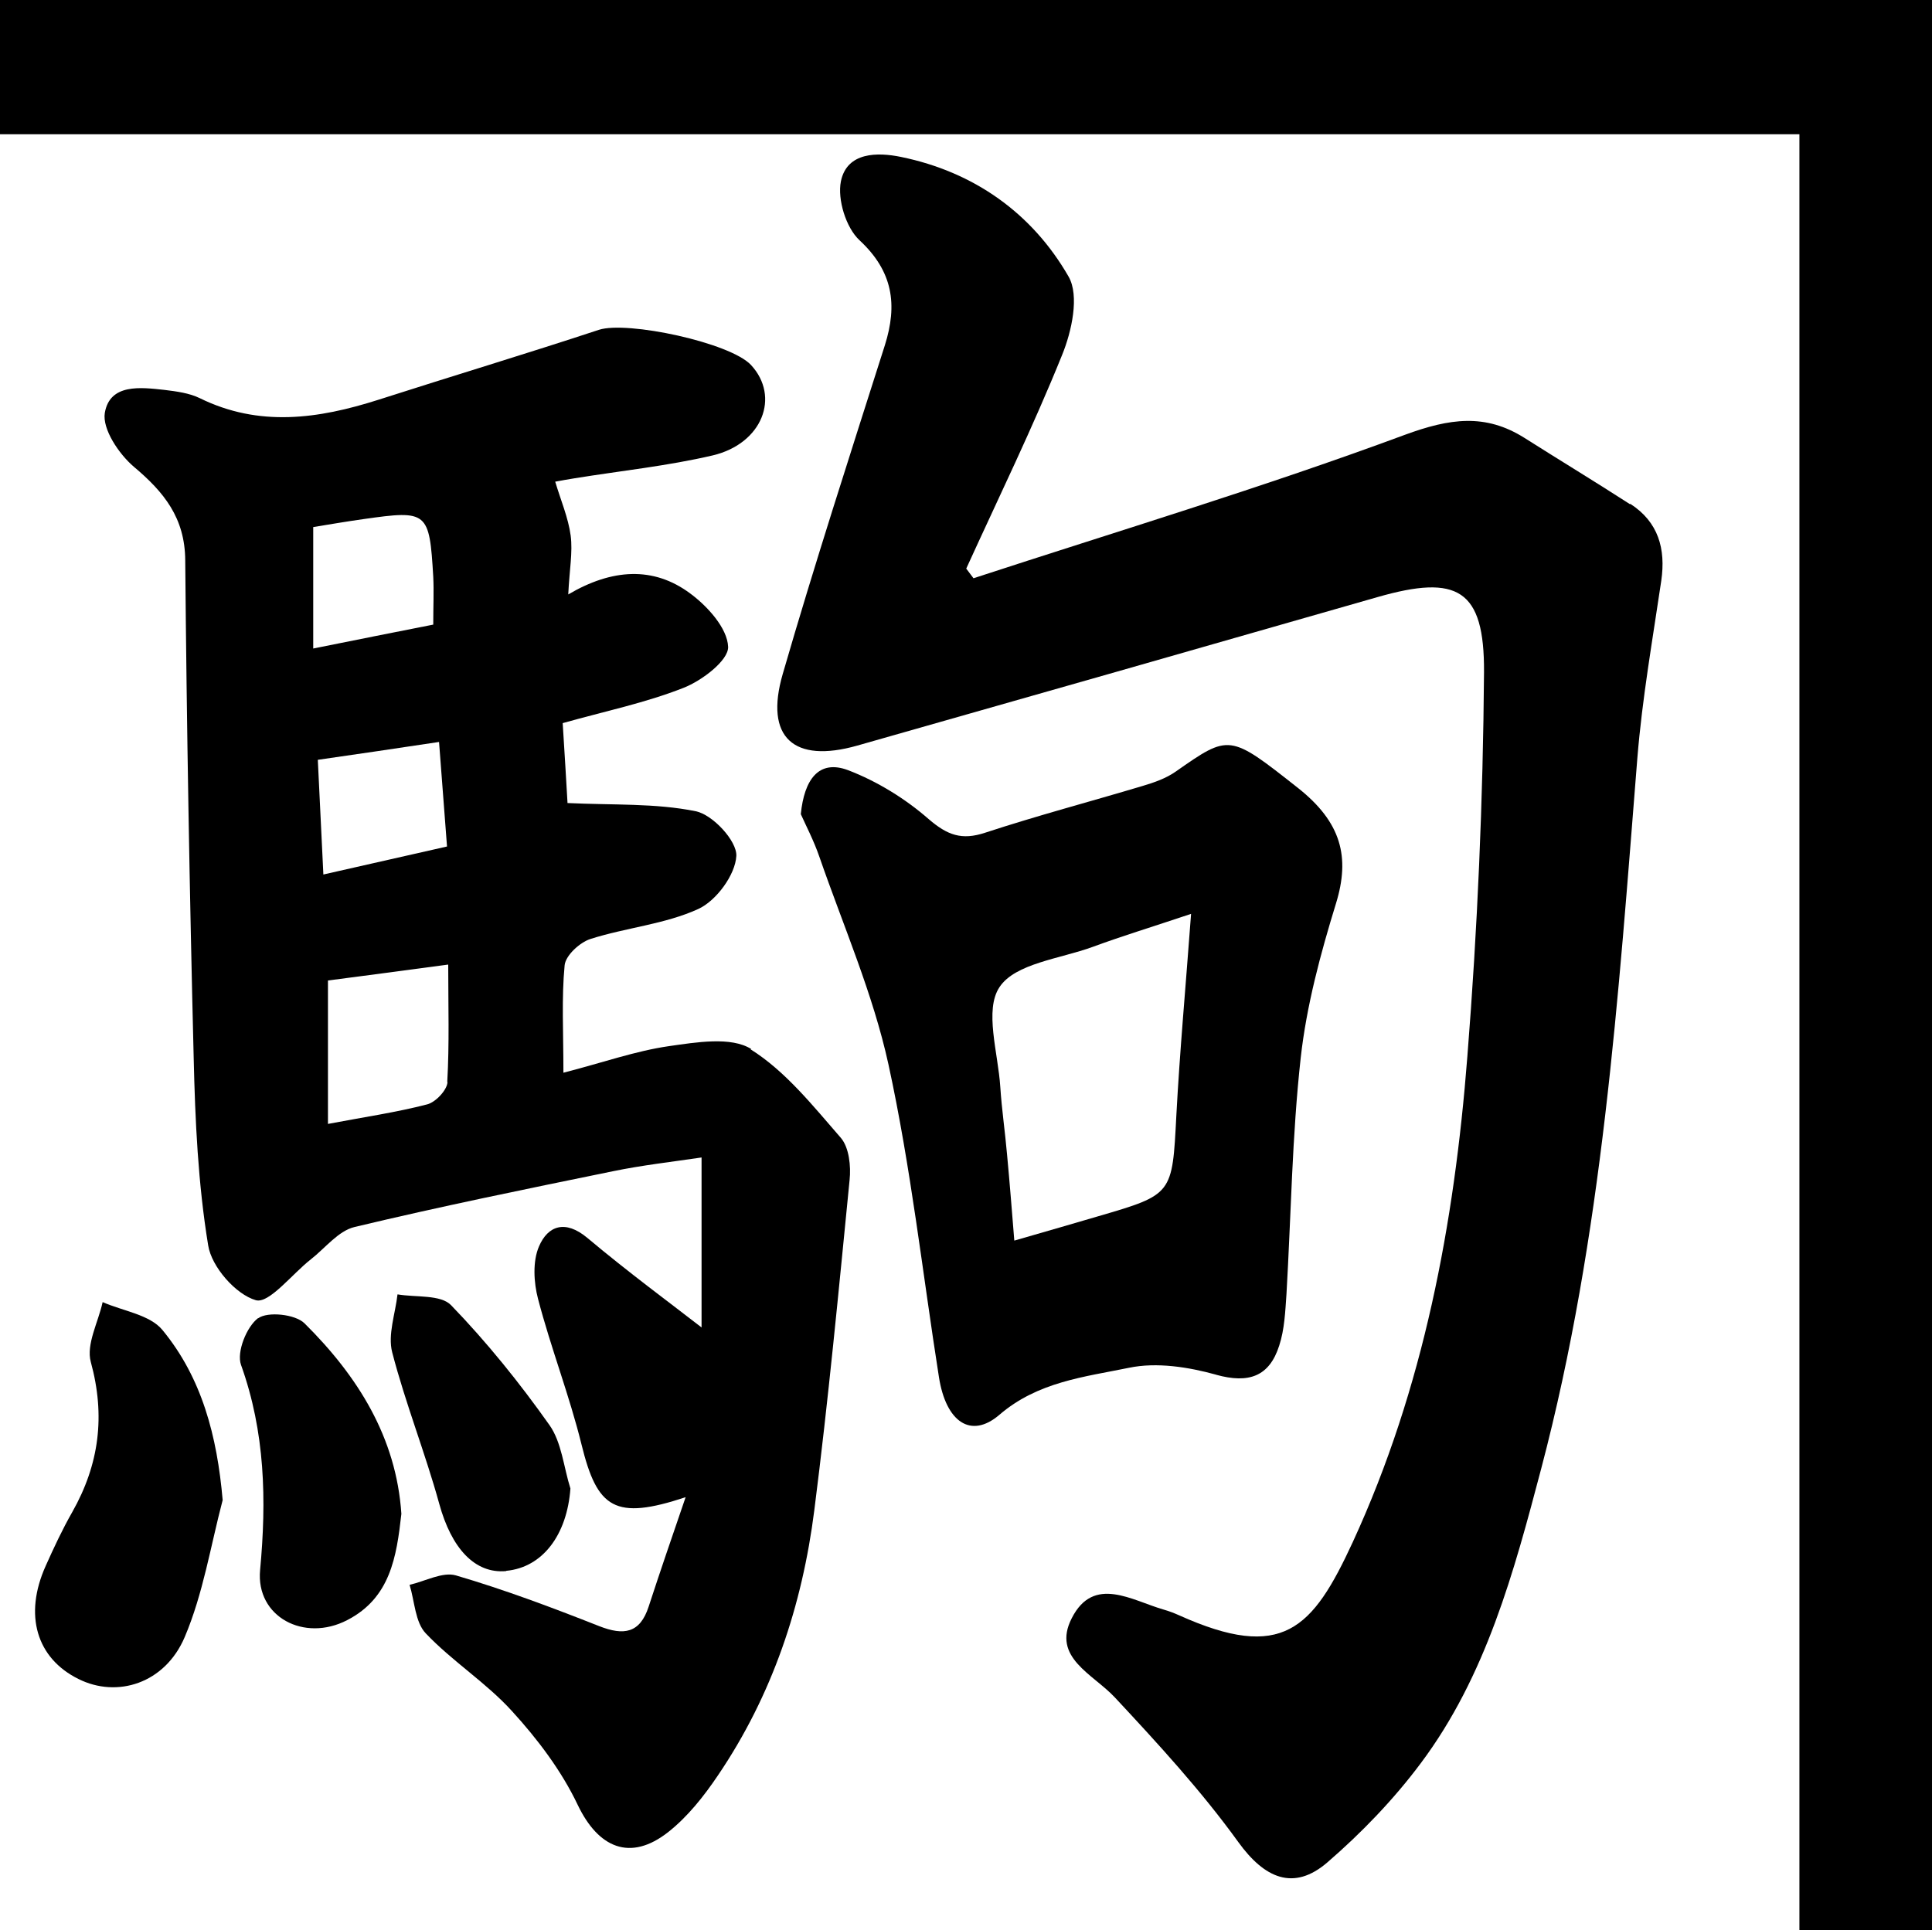
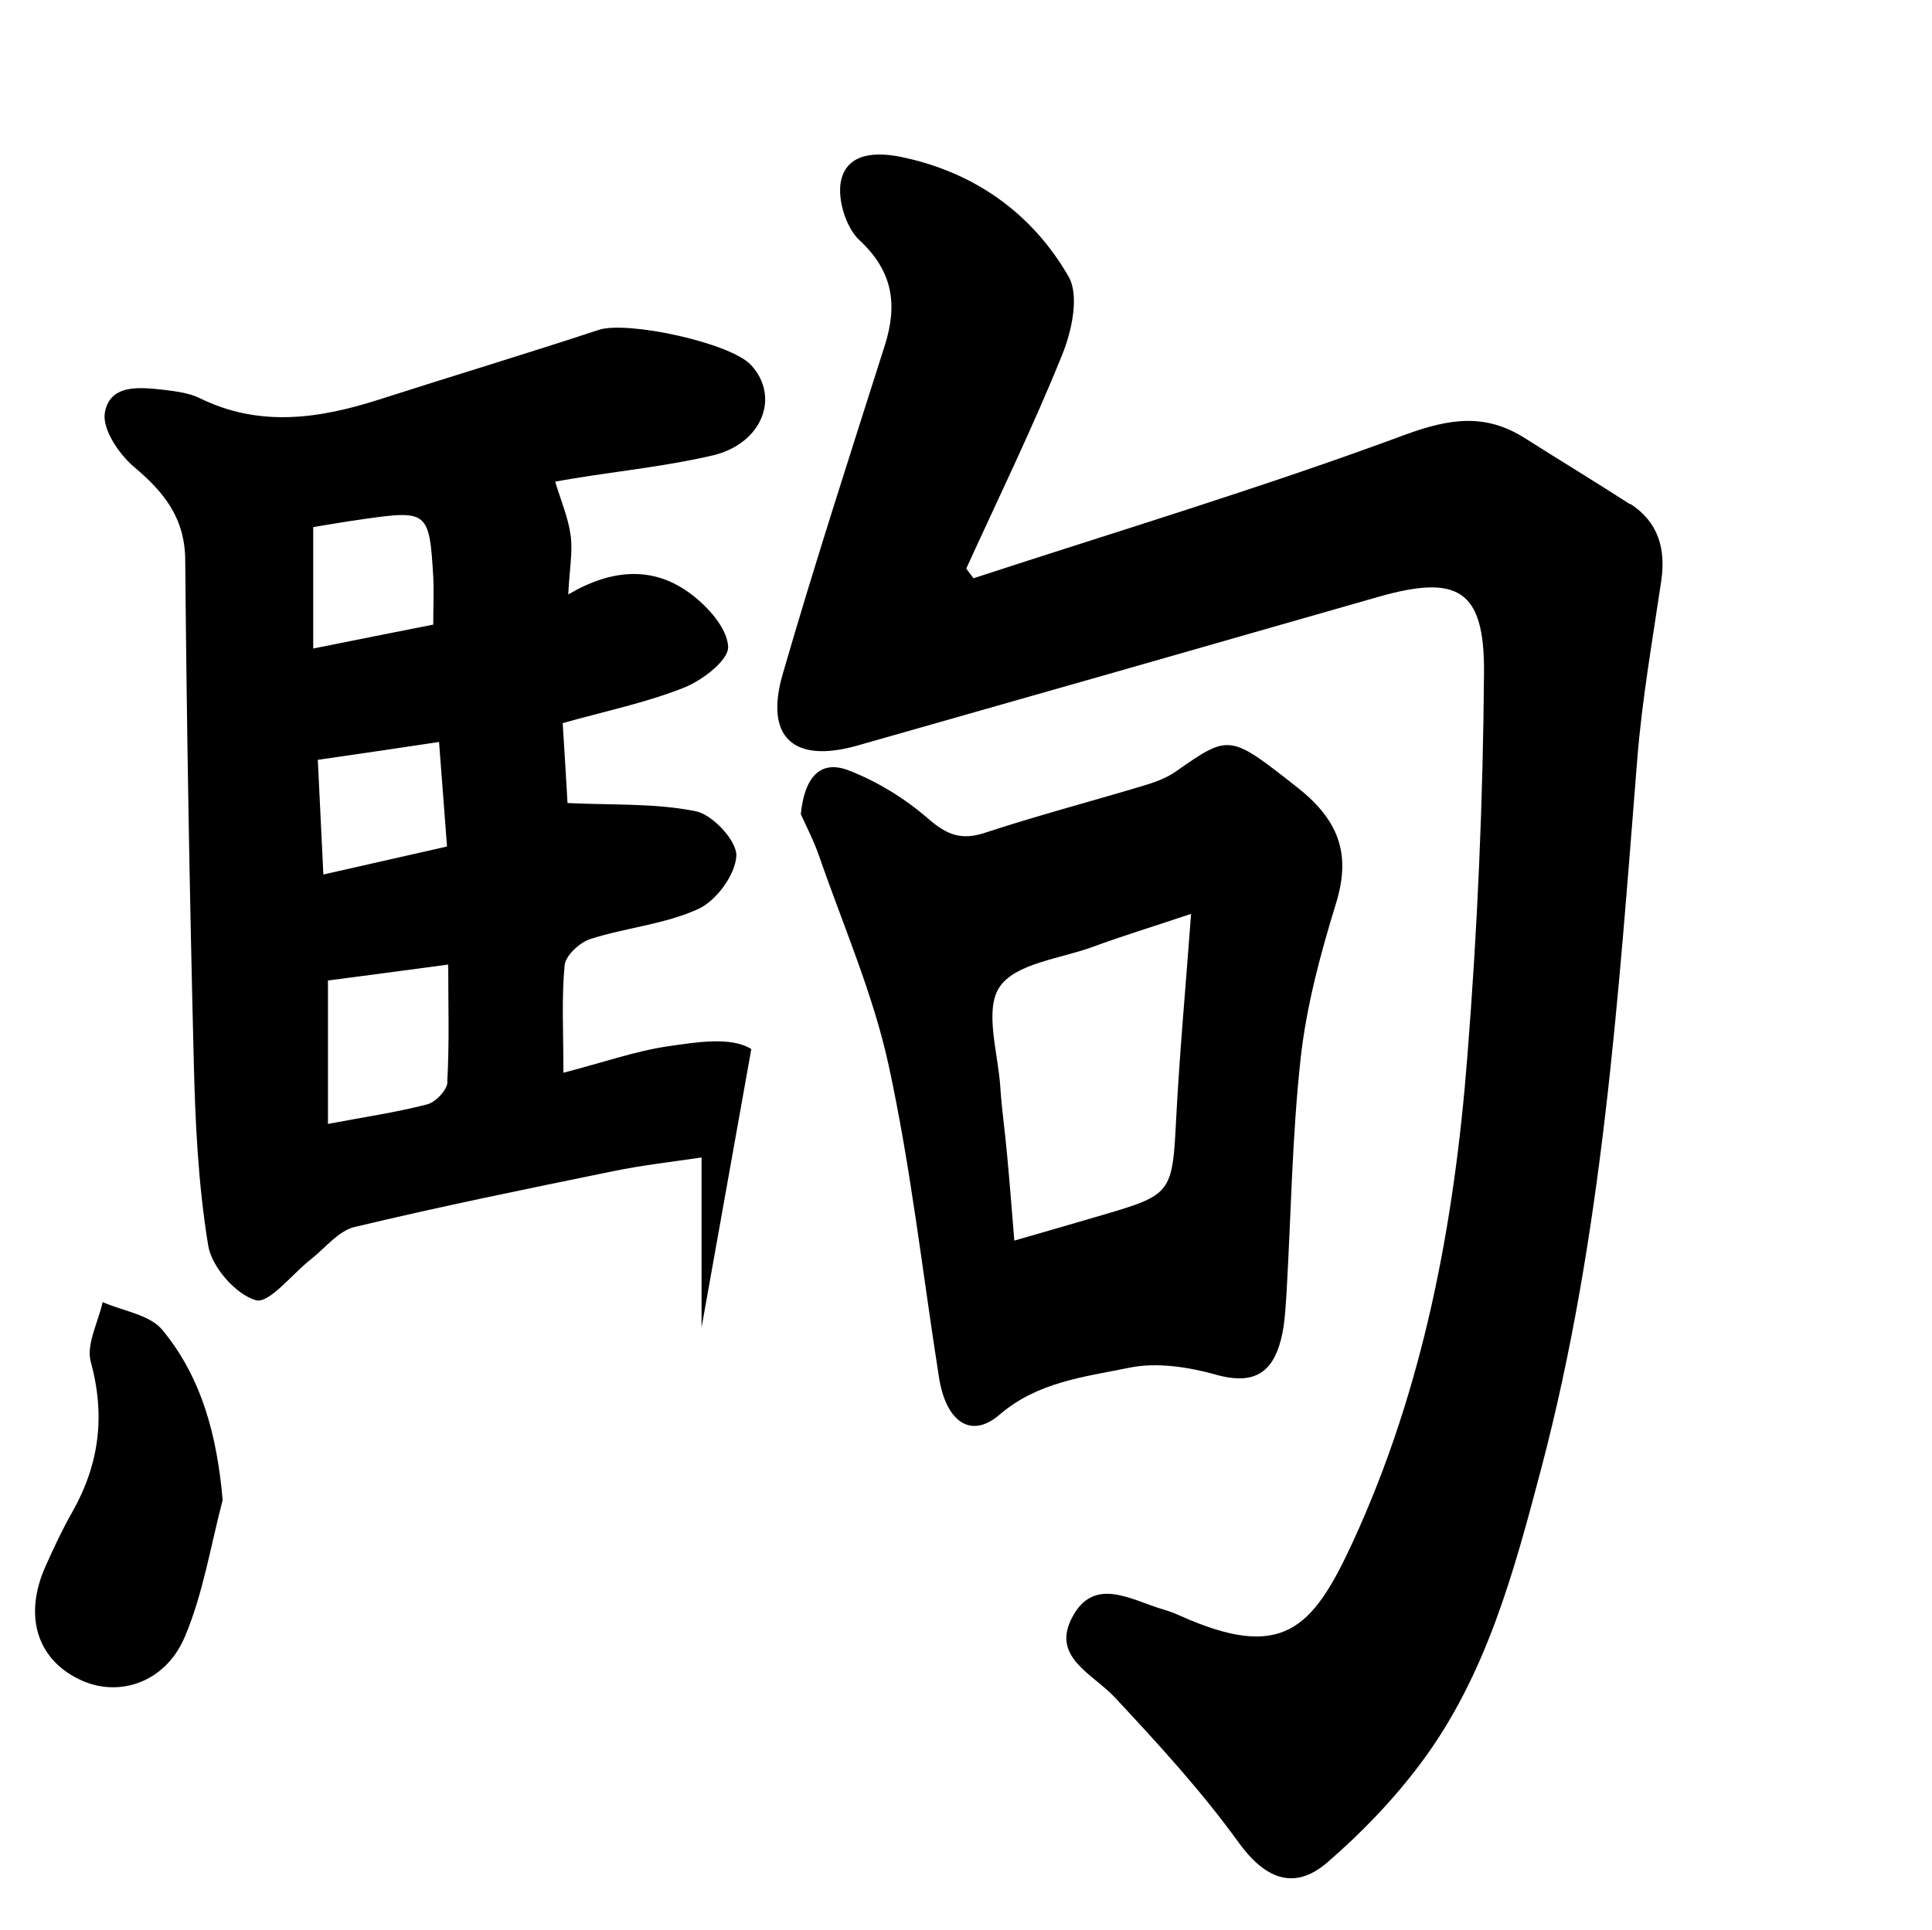
<svg xmlns="http://www.w3.org/2000/svg" id="Vrstva_1" data-name="Vrstva 1" viewBox="0 0 80 79.95">
-   <path d="m31.11,43.45c-.84-.53-2.29-.28-3.42-.12-1.38.2-2.73.68-4.36,1.1,0-1.71-.08-3.09.05-4.45.04-.41.63-.95,1.07-1.09,1.47-.47,3.08-.61,4.46-1.24.75-.34,1.54-1.42,1.58-2.2.03-.62-.98-1.71-1.68-1.85-1.67-.34-3.43-.25-5.31-.34-.05-.86-.12-2.06-.2-3.31,1.74-.49,3.43-.84,5-1.46.77-.3,1.87-1.14,1.85-1.7-.03-.77-.85-1.68-1.57-2.21-1.53-1.14-3.25-1.02-5.05.04.05-1.03.19-1.75.1-2.44-.1-.74-.41-1.46-.64-2.23.27-.05.54-.1.8-.14,1.91-.31,3.85-.51,5.73-.95,2.05-.49,2.79-2.43,1.58-3.74-.86-.93-5.13-1.84-6.3-1.46-3.03,1-6.09,1.92-9.14,2.9-2.48.79-4.93,1.14-7.39-.07-.43-.21-.96-.28-1.45-.34-1-.11-2.27-.27-2.48.95-.11.67.58,1.7,1.2,2.23,1.25,1.05,2.12,2.12,2.13,3.88.06,6.87.18,13.74.35,20.6.06,2.6.18,5.21.6,7.77.14.89,1.14,2.03,1.97,2.27.55.16,1.5-1.08,2.28-1.69.6-.47,1.14-1.18,1.81-1.34,3.55-.85,7.13-1.58,10.7-2.31,1.21-.25,2.45-.39,3.67-.57v7.04c-1.26-.98-3.04-2.29-4.73-3.71-.91-.76-1.63-.51-2,.35-.27.62-.22,1.5-.04,2.18.53,2.03,1.3,4,1.8,6.03.65,2.65,1.38,3.15,4.31,2.18-.59,1.72-1.07,3.12-1.53,4.53-.36,1.11-1.03,1.21-2.05.81-1.95-.77-3.92-1.51-5.93-2.1-.55-.16-1.27.24-1.92.39.21.68.23,1.55.67,2.01,1.1,1.16,2.5,2.04,3.57,3.22,1.06,1.16,2.05,2.47,2.72,3.88.85,1.78,2.17,2.37,3.75,1.13.81-.64,1.48-1.49,2.06-2.35,2.25-3.32,3.49-7.04,3.99-10.99.58-4.55,1.01-9.11,1.46-13.67.06-.57-.02-1.34-.36-1.74-1.15-1.32-2.29-2.76-3.74-3.67ZM12.97,21.83c.67-.11,1.37-.23,2.08-.33,2.66-.38,2.73-.32,2.89,2.39.03.6,0,1.2,0,1.98-1.58.31-3.18.63-4.97.99v-5.03Zm.19,9.64c1.67-.24,3.23-.47,5.02-.74.11,1.42.21,2.76.33,4.33-1.69.38-3.3.75-5.12,1.16-.08-1.7-.15-3.16-.23-4.75Zm5.37,13.35c-.02.33-.49.83-.84.92-1.27.33-2.58.52-4.11.81v-5.94c1.58-.21,3.15-.41,4.98-.66,0,1.71.05,3.29-.04,4.86Z" />
-   <path d="m0,0v5.56h74.51v74.39h5.49V0H0Z" />
+   <path d="m31.11,43.45c-.84-.53-2.29-.28-3.42-.12-1.38.2-2.73.68-4.36,1.1,0-1.71-.08-3.09.05-4.45.04-.41.63-.95,1.07-1.09,1.47-.47,3.08-.61,4.46-1.24.75-.34,1.54-1.42,1.58-2.2.03-.62-.98-1.71-1.68-1.85-1.67-.34-3.43-.25-5.31-.34-.05-.86-.12-2.06-.2-3.31,1.74-.49,3.43-.84,5-1.46.77-.3,1.87-1.14,1.85-1.7-.03-.77-.85-1.68-1.57-2.21-1.53-1.14-3.25-1.02-5.05.04.05-1.03.19-1.75.1-2.44-.1-.74-.41-1.46-.64-2.23.27-.05.54-.1.8-.14,1.91-.31,3.85-.51,5.73-.95,2.05-.49,2.79-2.43,1.58-3.74-.86-.93-5.13-1.84-6.3-1.46-3.03,1-6.09,1.92-9.14,2.9-2.48.79-4.93,1.14-7.39-.07-.43-.21-.96-.28-1.45-.34-1-.11-2.27-.27-2.48.95-.11.67.58,1.7,1.2,2.23,1.25,1.05,2.12,2.12,2.13,3.88.06,6.87.18,13.74.35,20.6.06,2.6.18,5.21.6,7.77.14.89,1.14,2.03,1.97,2.27.55.16,1.5-1.08,2.28-1.69.6-.47,1.14-1.18,1.81-1.34,3.55-.85,7.13-1.58,10.7-2.31,1.21-.25,2.45-.39,3.67-.57v7.04ZM12.97,21.83c.67-.11,1.37-.23,2.08-.33,2.66-.38,2.73-.32,2.89,2.39.03.6,0,1.2,0,1.98-1.58.31-3.18.63-4.97.99v-5.03Zm.19,9.64c1.67-.24,3.23-.47,5.02-.74.11,1.42.21,2.76.33,4.33-1.69.38-3.3.75-5.12,1.16-.08-1.7-.15-3.16-.23-4.75Zm5.37,13.35c-.02.33-.49.83-.84.92-1.27.33-2.58.52-4.11.81v-5.94c1.58-.21,3.15-.41,4.98-.66,0,1.71.05,3.29-.04,4.86Z" />
  <path d="m67.49,20.88c-1.44-.93-2.91-1.82-4.36-2.74-1.63-1.03-3.11-.81-4.96-.13-5.88,2.18-11.9,3.99-17.86,5.94-.1-.13-.2-.27-.3-.4,1.34-2.94,2.76-5.85,3.97-8.85.4-.98.72-2.45.27-3.24-1.51-2.63-3.92-4.34-6.94-4.96-.97-.2-2.24-.21-2.49,1.01-.15.75.21,1.92.77,2.44,1.39,1.29,1.58,2.67,1.05,4.35-1.44,4.53-2.91,9.06-4.23,13.62-.76,2.62.45,3.71,3.09,2.96,7.18-2.04,14.36-4.09,21.54-6.15,3.31-.95,4.43-.33,4.41,3.11-.04,5.31-.27,10.63-.69,15.92-.54,6.93-1.81,13.73-4.74,20.1-1.67,3.62-2.91,4.97-7.2,3.04-.2-.09-.41-.17-.62-.23-1.33-.38-2.91-1.44-3.82.35-.84,1.63.88,2.31,1.79,3.29,1.79,1.92,3.58,3.87,5.11,5.99,1.07,1.48,2.28,2.05,3.69.83,1.41-1.22,2.74-2.6,3.86-4.1,2.71-3.62,3.86-7.93,4.99-12.21,2.54-9.64,3.19-19.54,3.98-29.43.2-2.46.63-4.9.99-7.34.19-1.32-.12-2.43-1.28-3.18Z" />
  <path d="m50.36,56.94c1.34.37,2.2.08,2.61-1.21.22-.67.25-1.42.3-2.13.19-3.26.23-6.54.59-9.79.24-2.16.82-4.31,1.46-6.39.59-1.92.23-3.36-1.58-4.79-2.84-2.24-2.83-2.23-5.06-.67-.4.28-.89.45-1.36.59-2.17.65-4.37,1.23-6.53,1.94-.97.32-1.56.1-2.33-.56-.97-.85-2.14-1.57-3.34-2.03-1.22-.46-1.82.39-1.96,1.82.21.47.54,1.1.77,1.77.99,2.86,2.22,5.67,2.86,8.6.93,4.27,1.41,8.63,2.09,12.95.29,1.85,1.32,2.57,2.5,1.56,1.59-1.37,3.52-1.57,5.37-1.95,1.15-.24,2.47-.03,3.62.29Zm-8.36-5.56c-.1-1.23-.19-2.4-.3-3.56-.08-.93-.22-1.87-.28-2.8-.09-1.41-.67-3.19-.03-4.14.65-.98,2.51-1.17,3.85-1.66,1.22-.45,2.47-.83,4.08-1.37-.23,3.1-.47,5.72-.61,8.35-.17,3.27-.14,3.27-3.22,4.17-1.06.31-2.12.62-3.48,1.01Z" />
  <path d="m4.25,53.93c-.18.83-.69,1.75-.49,2.48.61,2.23.35,4.24-.77,6.22-.41.72-.76,1.47-1.1,2.23-.91,2.03-.38,3.82,1.36,4.68,1.6.8,3.58.19,4.4-1.74.76-1.79,1.07-3.77,1.57-5.67-.23-2.65-.86-5.06-2.49-7.04-.52-.64-1.64-.79-2.48-1.16Z" />
-   <path d="m10.69,54.59c-.48.36-.9,1.41-.71,1.94,1,2.79,1.06,5.6.79,8.5-.18,1.93,1.82,3,3.61,2.07,1.78-.92,2.04-2.61,2.24-4.4-.21-3.17-1.81-5.71-4.01-7.89-.38-.38-1.53-.5-1.92-.21Z" />
-   <path d="m20.96,65.06c1.51-.14,2.52-1.49,2.66-3.41-.28-.88-.36-1.91-.87-2.63-1.23-1.74-2.59-3.43-4.07-4.96-.43-.45-1.46-.32-2.22-.45-.09.8-.41,1.67-.22,2.4.55,2.12,1.37,4.17,1.95,6.28.5,1.82,1.46,2.9,2.77,2.78Z" />
</svg>